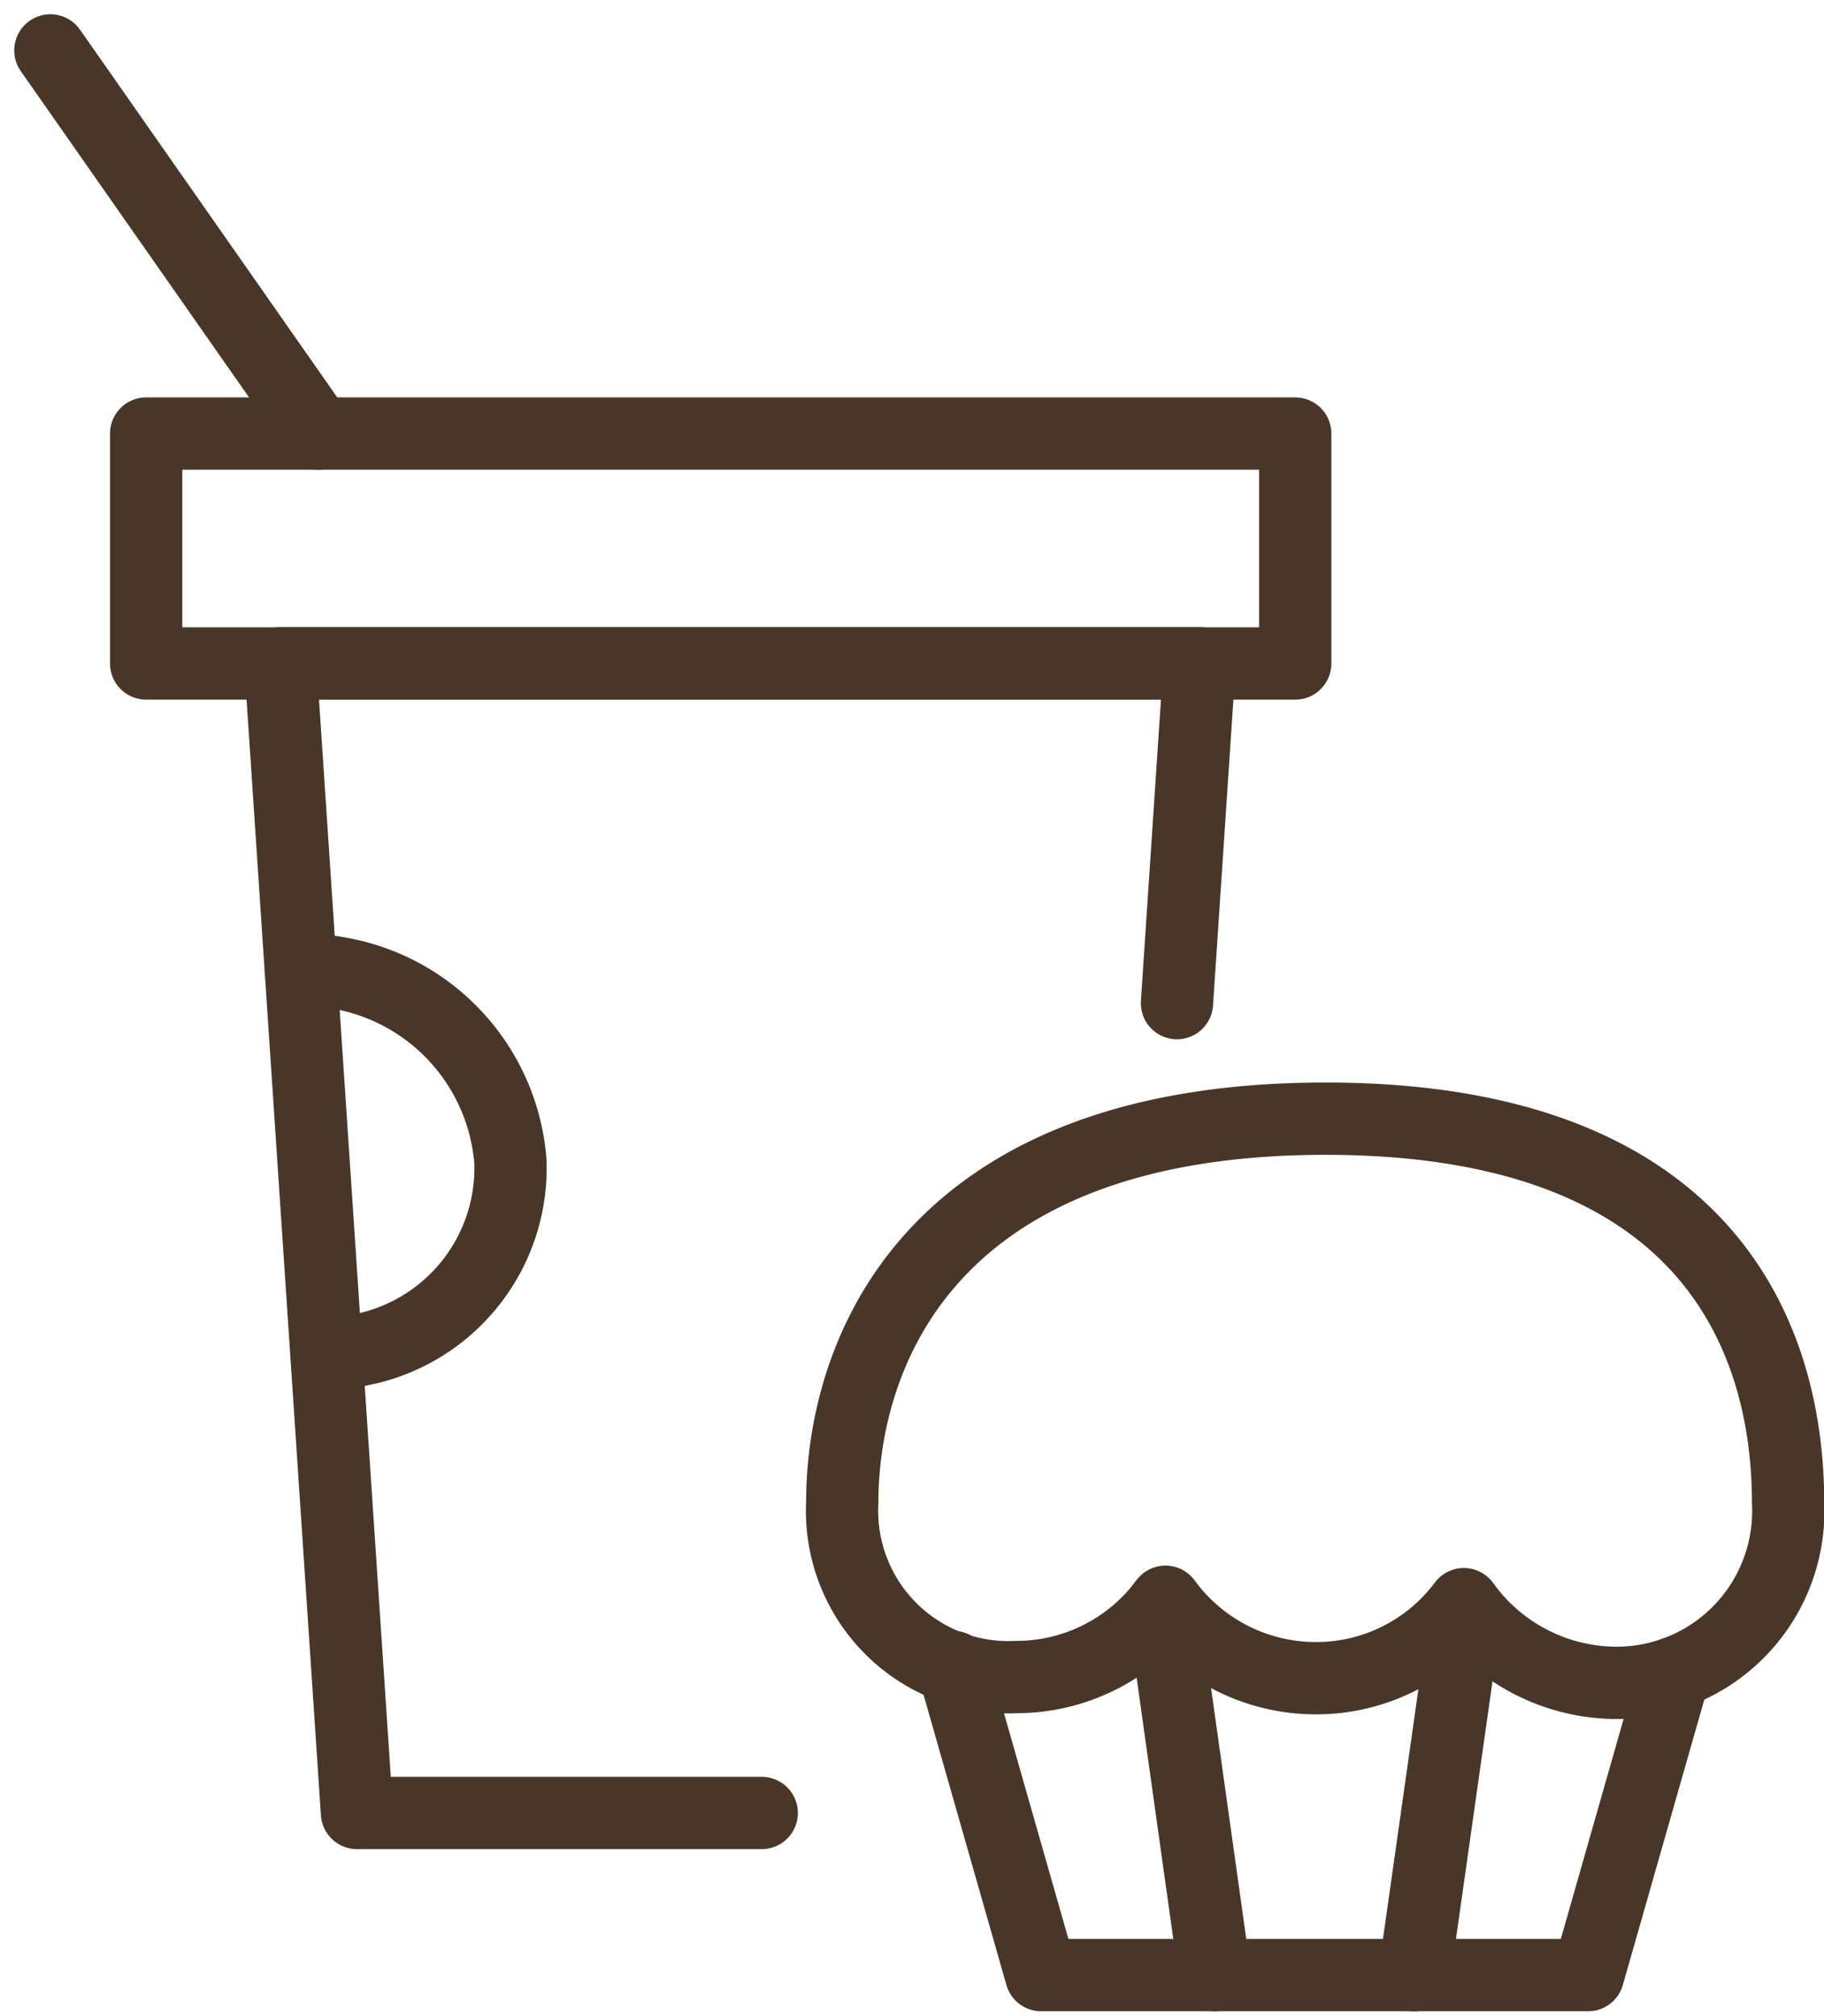
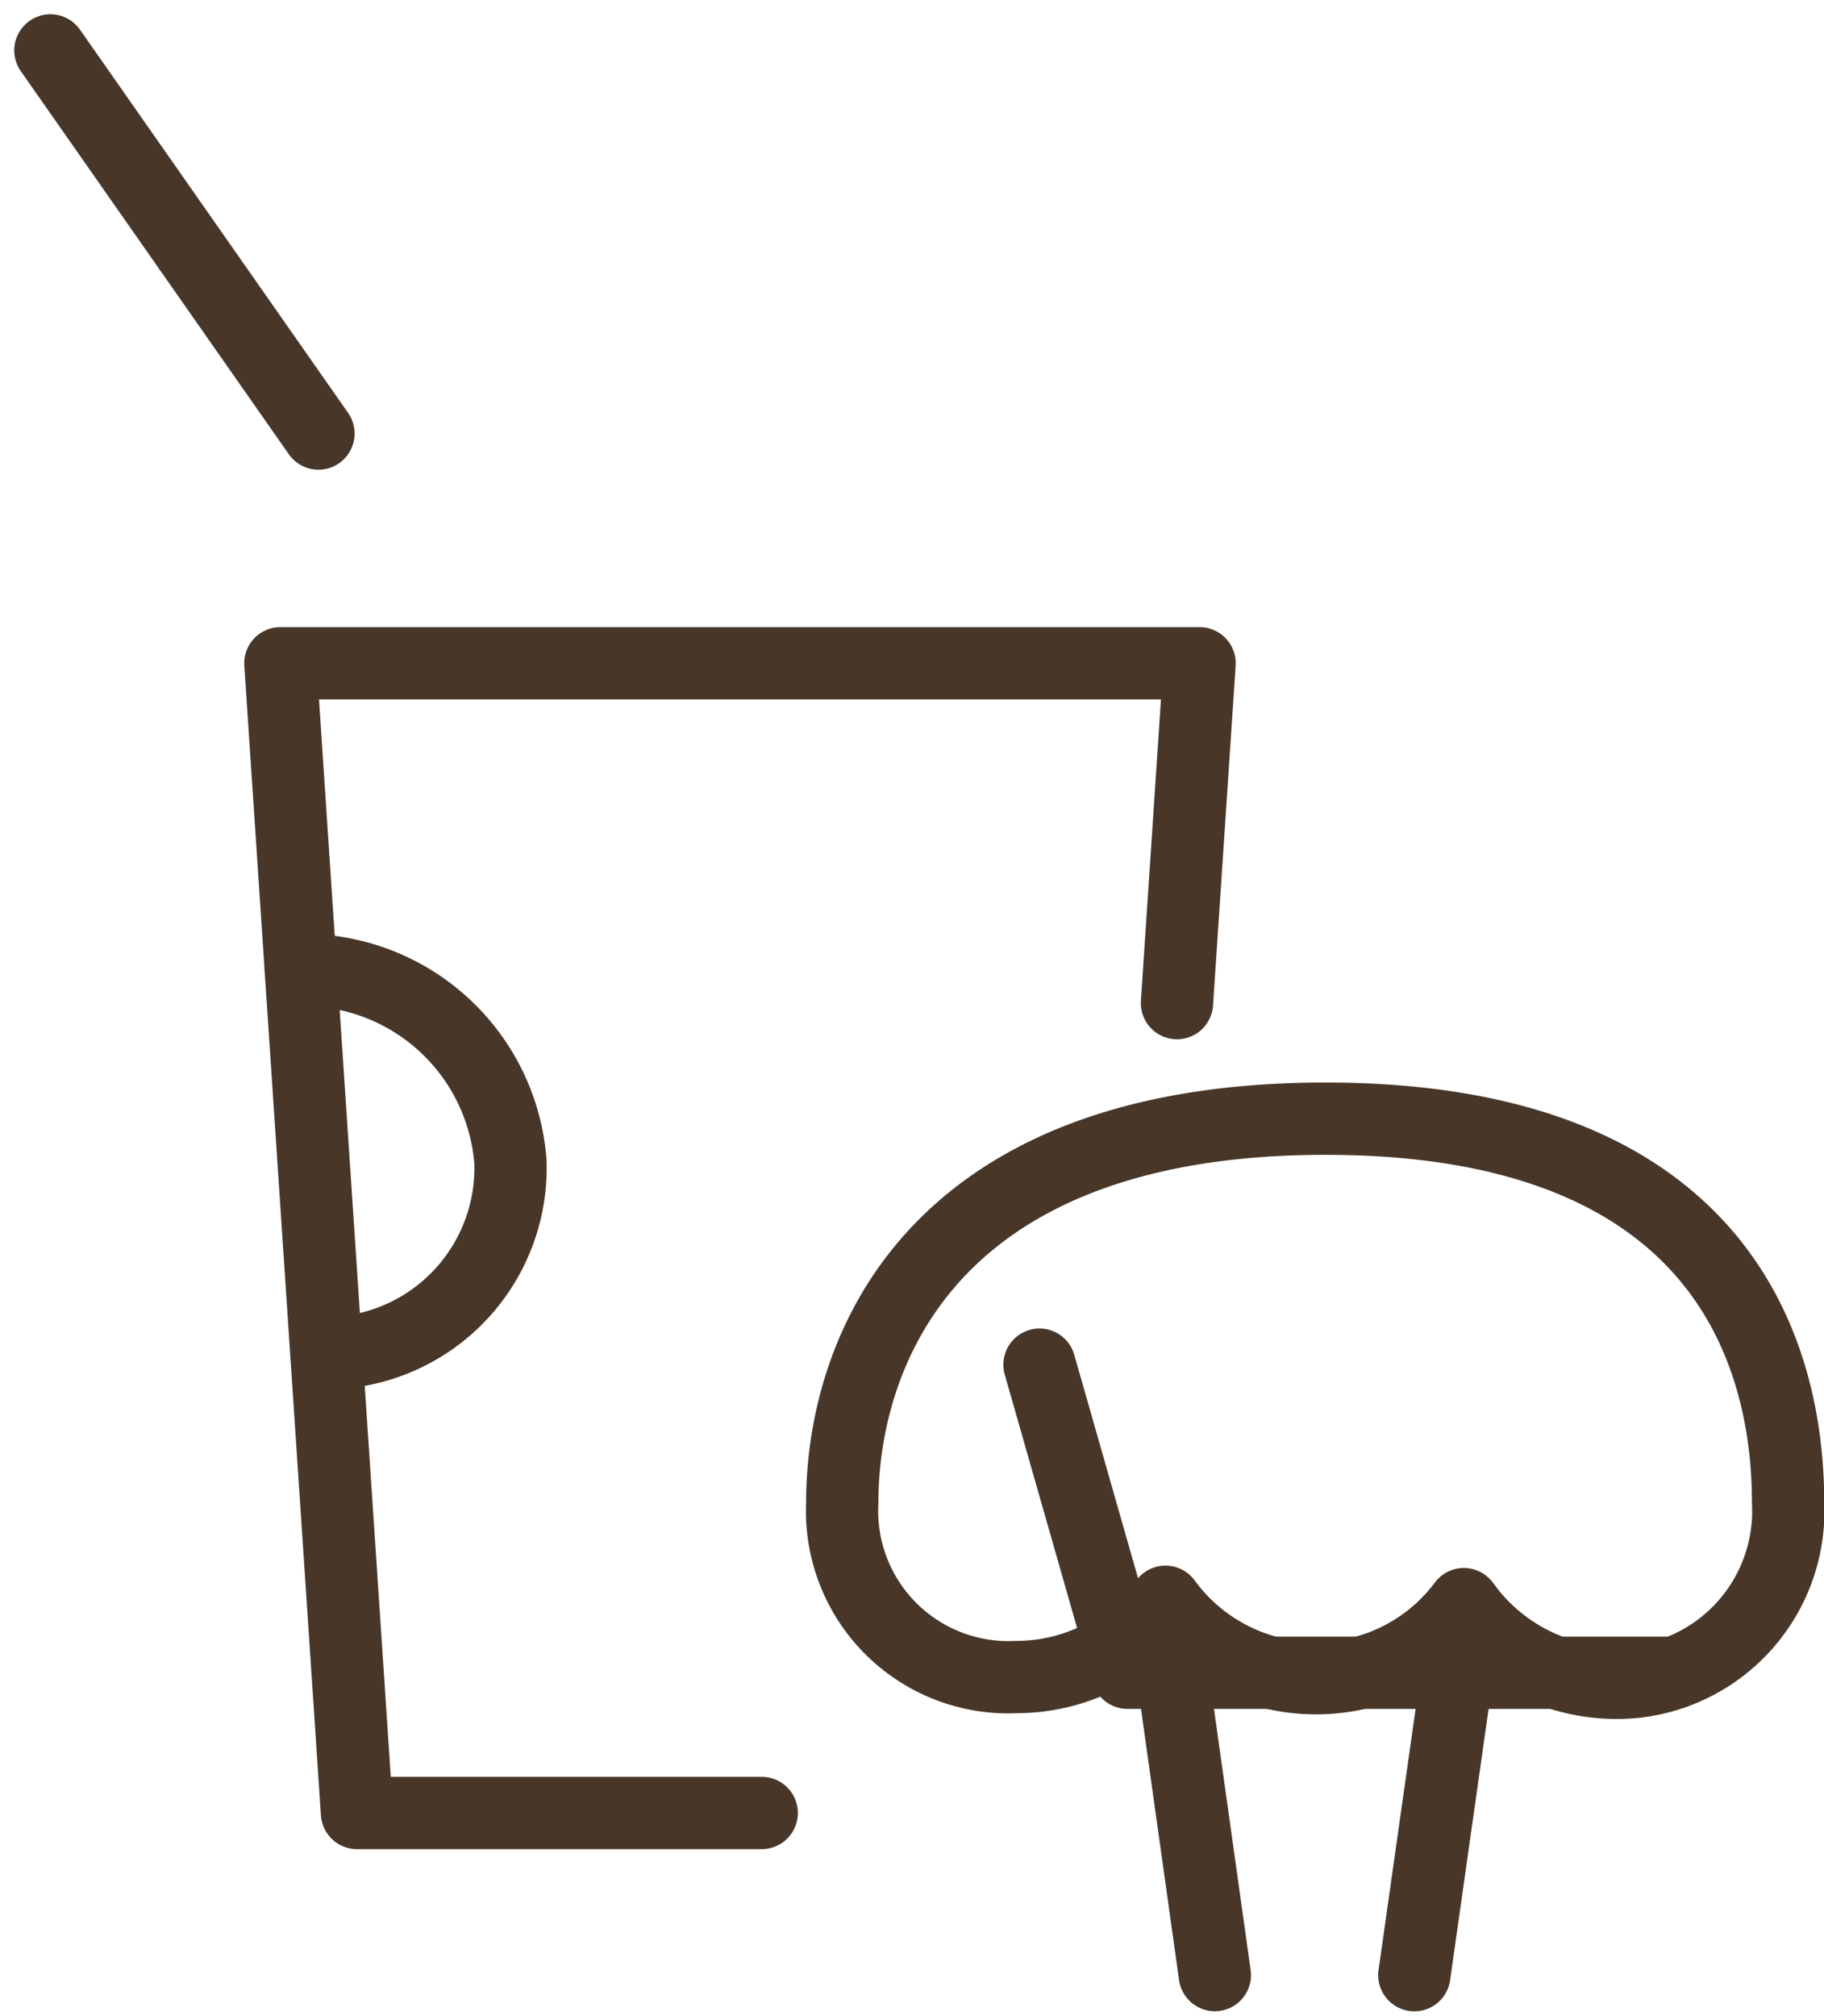
<svg xmlns="http://www.w3.org/2000/svg" width="25.236" height="27.881" viewBox="0 0 25.236 27.881">
  <defs>
    <style>.a{fill:none;stroke:#483729;stroke-linecap:round;stroke-linejoin:round;}</style>
  </defs>
  <g transform="translate(-148.634 -182.078)">
    <g transform="translate(149.331 182.775)">
      <path class="a" d="M158.993,206.672h-5.6l-1.06-15.9h12.718l-.313,4.7" transform="translate(-149.151 -182.296)" />
-       <rect class="a" width="15.898" height="3.18" transform="translate(1.325 5.299)" />
      <line class="a" x1="3.709" y1="5.299" />
      <path class="a" d="M152.6,194.775a2.872,2.872,0,0,1,2.9,2.65,2.562,2.562,0,0,1-2.545,2.65" transform="translate(-149.135 -182.057)" />
    </g>
    <g transform="translate(160.287 197.55)">
-       <path class="a" d="M171.094,203.95l-1.194,4.181h-7.567l-1.217-4.261" transform="translate(-159.581 -196.288)" />
+       <path class="a" d="M171.094,203.95h-7.567l-1.217-4.261" transform="translate(-159.581 -196.288)" />
      <line class="a" x1="0.718" y1="5.117" transform="translate(4.437 6.726)" />
      <line class="a" y1="5.082" x2="0.721" transform="translate(7.915 6.762)" />
      <path class="a" d="M159.668,202.027a2.3,2.3,0,0,0,2.408,2.41,2.564,2.564,0,0,0,2.064-1.041,2.577,2.577,0,0,0,2.064,1.057,2.55,2.55,0,0,0,2.064-1.024,2.608,2.608,0,0,0,2.064,1.088,2.376,2.376,0,0,0,2.422-2.493c0-2.013-.879-5.309-6.4-5.309S159.668,200,159.668,202.027Z" transform="translate(-159.668 -196.716)" />
    </g>
    <path class="a" d="M163.973,195.471" transform="translate(0.876 0.76)" />
  </g>
</svg>